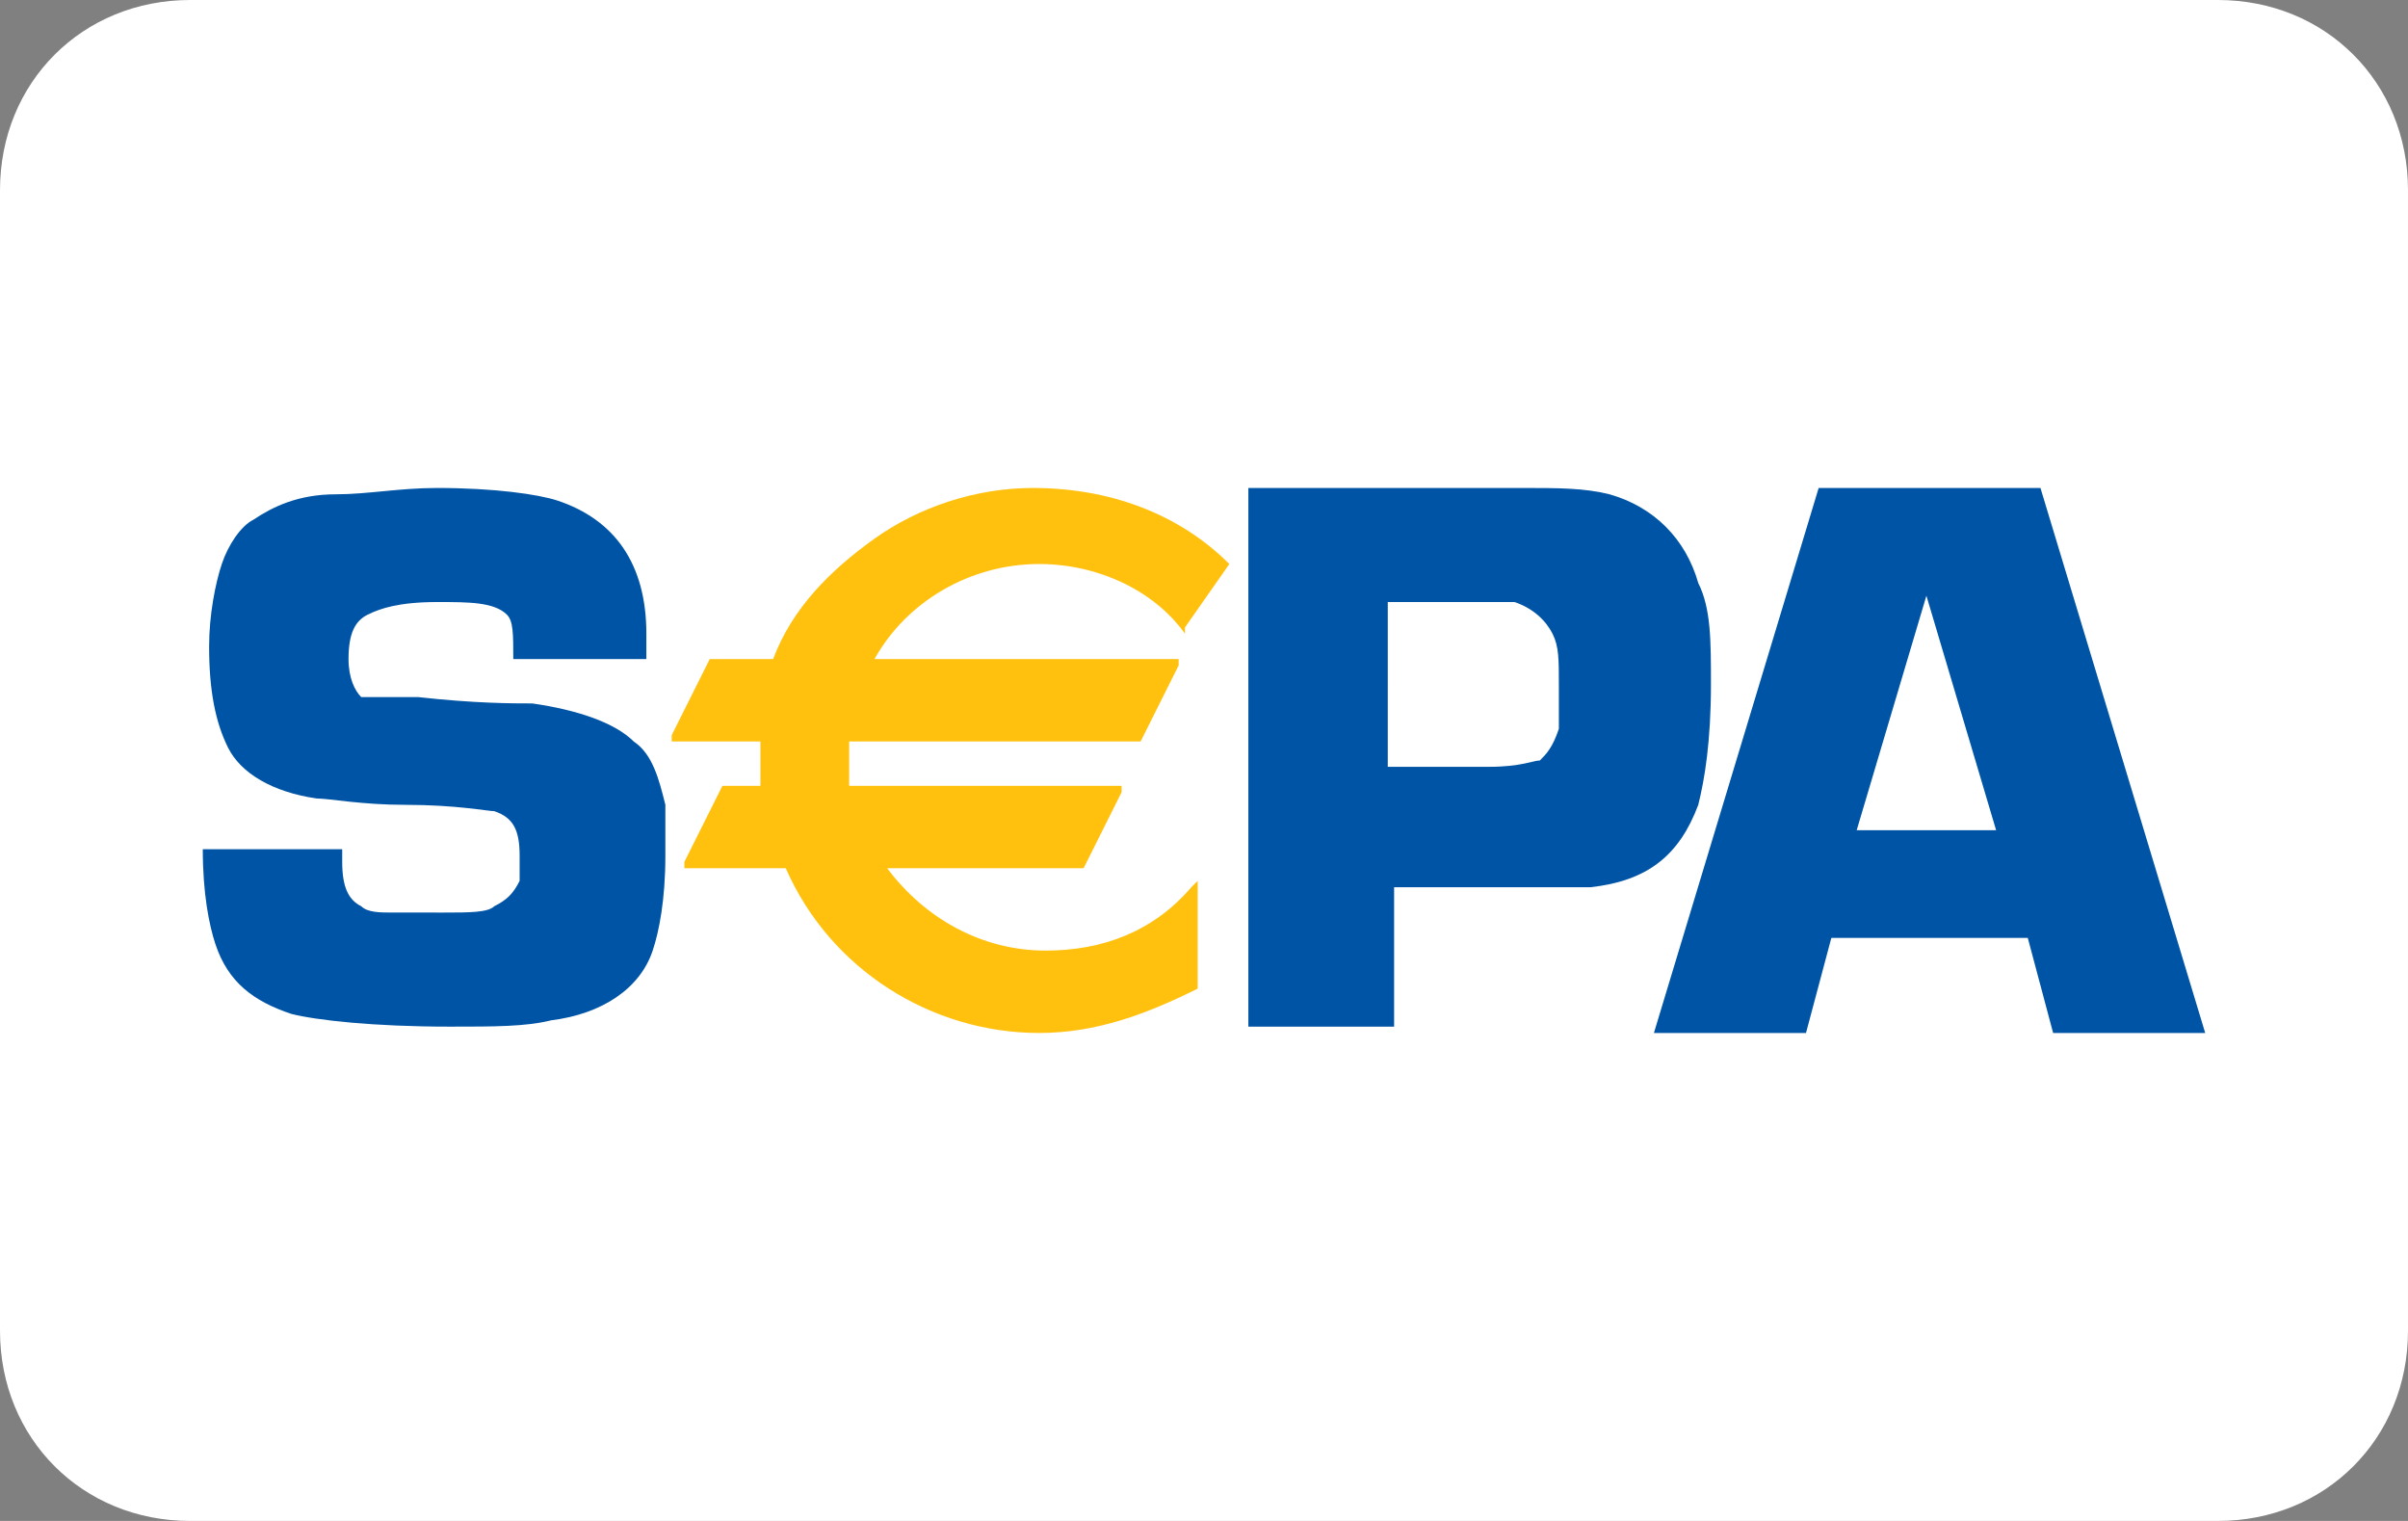
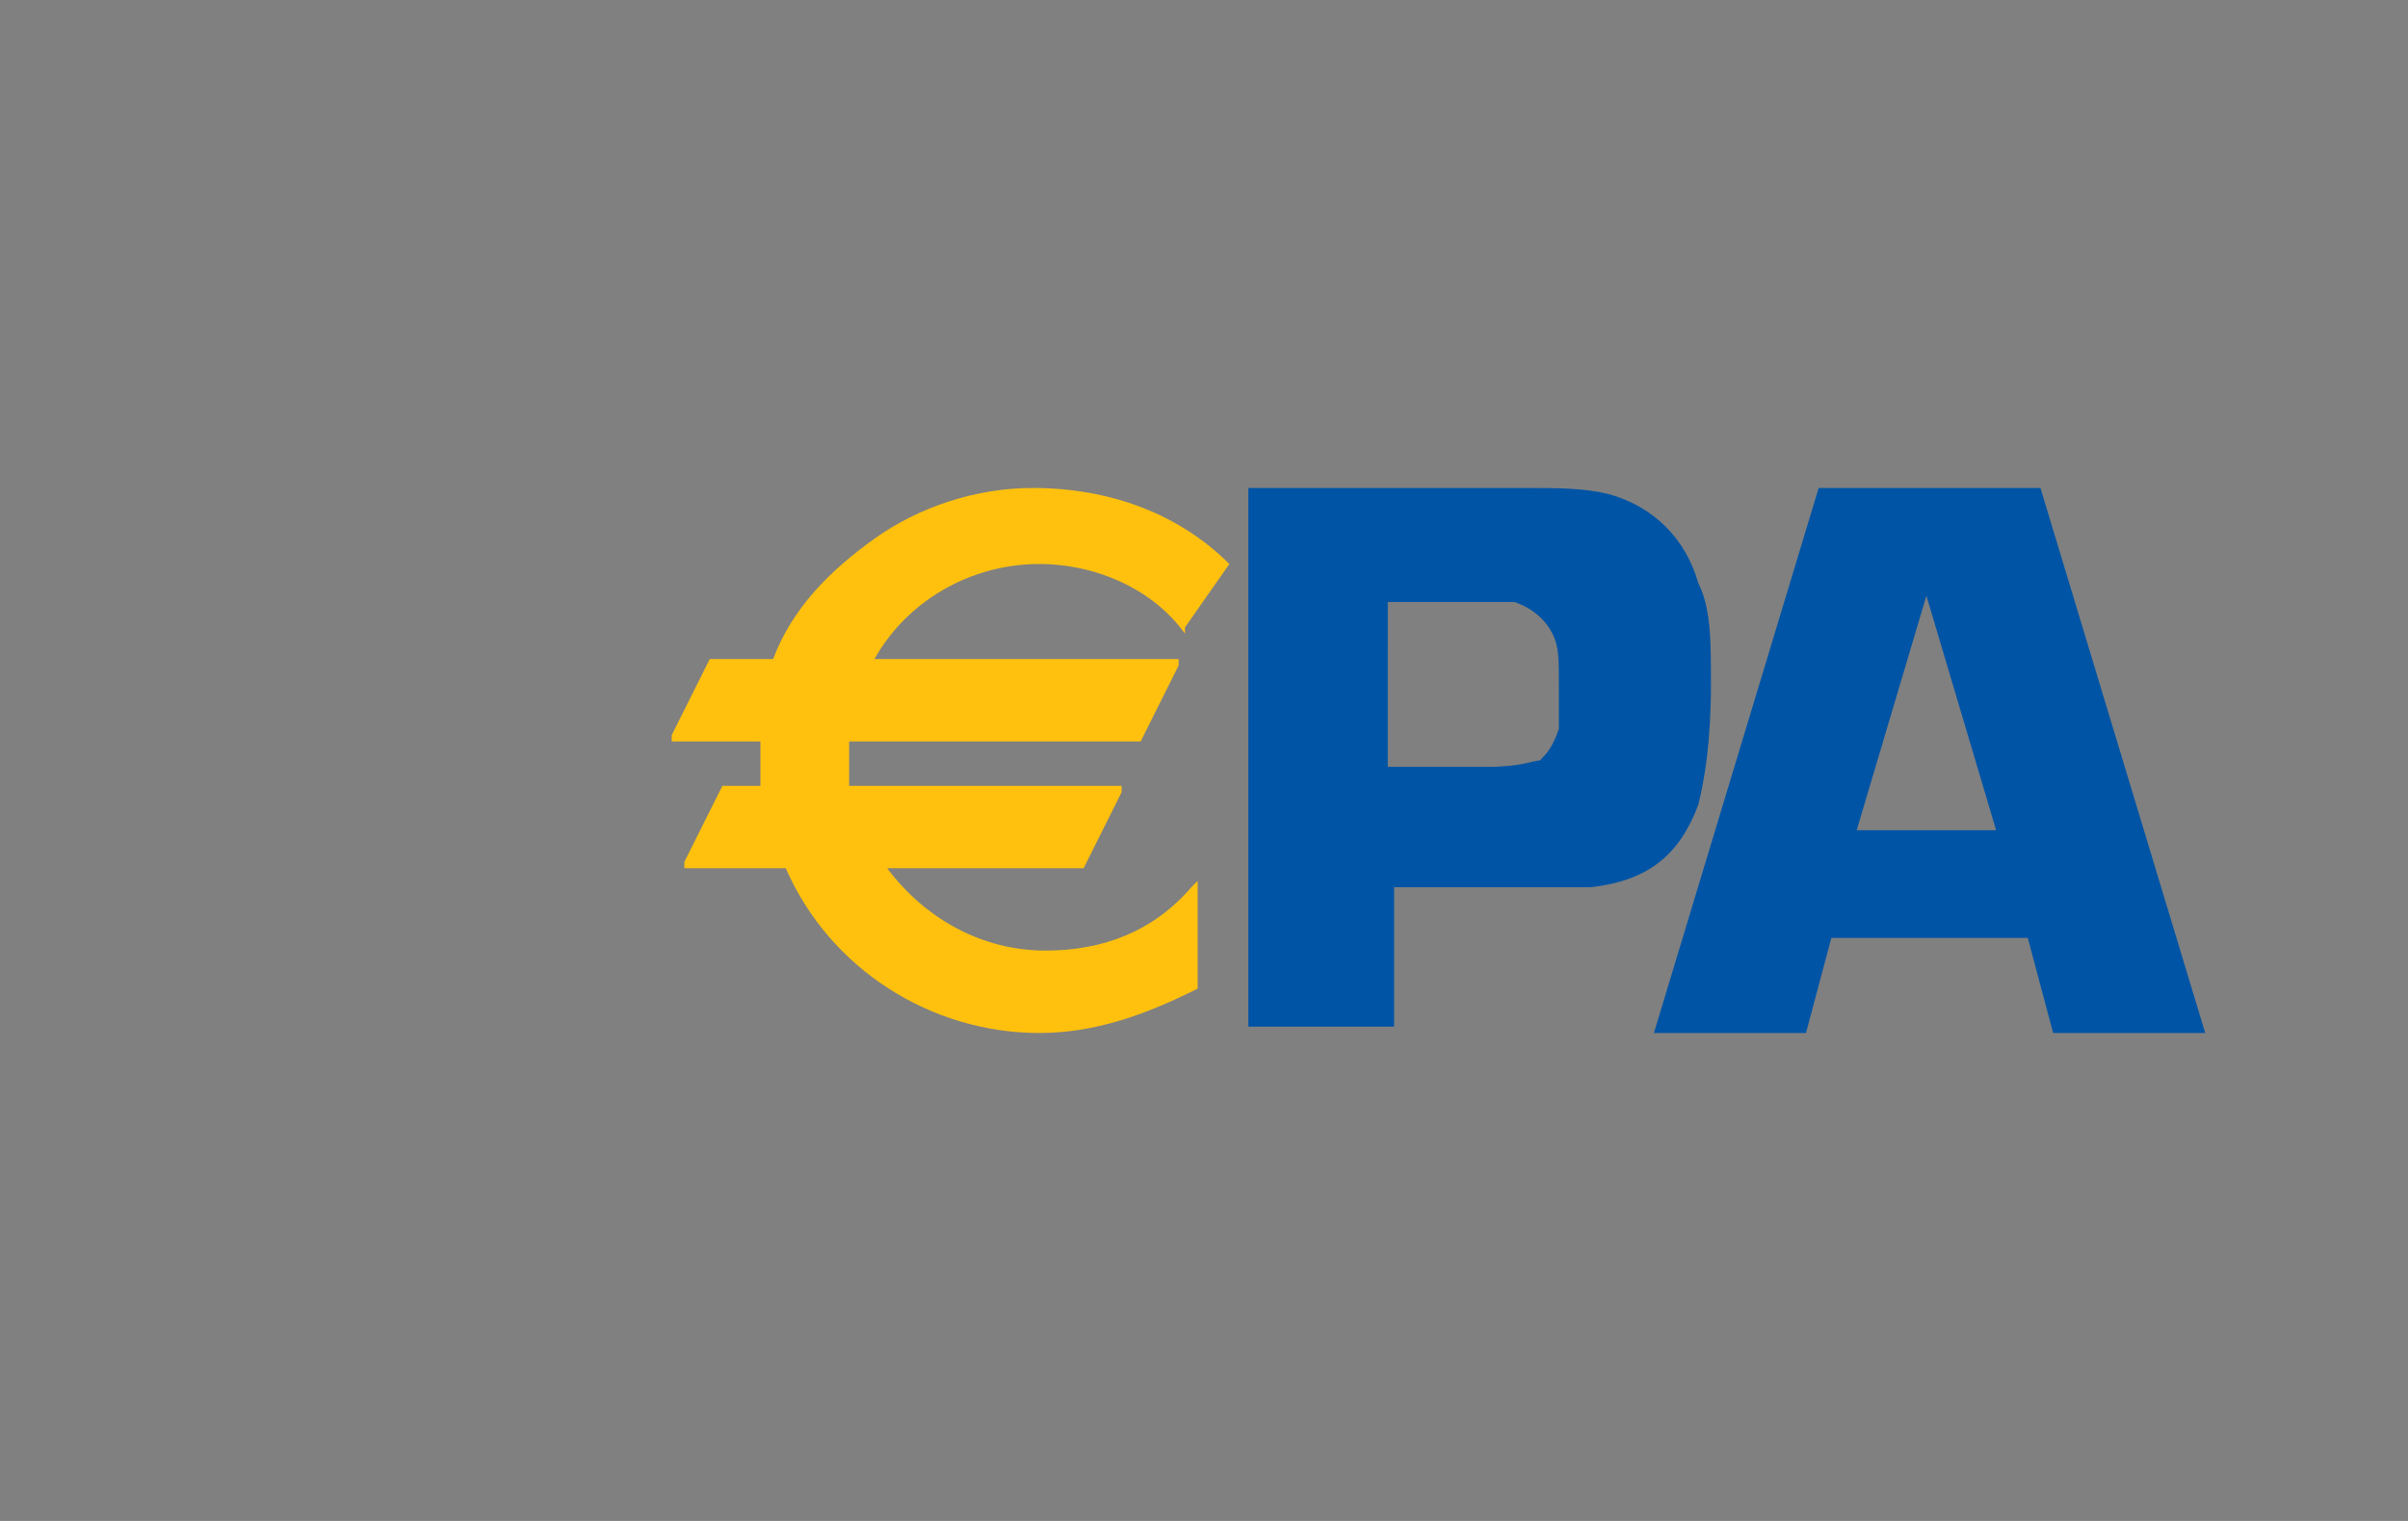
<svg xmlns="http://www.w3.org/2000/svg" version="1.1" id="Layer_1" x="0px" y="0px" viewBox="0 0 38 24" style="enable-background:new 0 0 38 24;" xml:space="preserve">
  <rect x="0" y="0" width="38" height="24" fill="#808080" stroke="none" />
  <style type="text/css">
	.st0{fill:#FFFFFF;}
	.st1{fill:#0054A5;}
	.st2{fill:#FFC10E;}
</style>
-   <path class="st0" d="M3,0h32c1.7,0,3,1.3,3,3v18c0,1.7-1.3,3-3,3H3c-1.7,0-3-1.3-3-3V3C0,1.3,1.3,0,3,0z" />
  <g>
-     <path class="st1" d="M10.2,10.4H8.1c0-0.4,0-0.6-0.1-0.7C7.8,9.5,7.4,9.5,6.9,9.5c-0.6,0-0.9,0.1-1.1,0.2c-0.2,0.1-0.3,0.3-0.3,0.7   c0,0.3,0.1,0.5,0.2,0.6C5.8,11,6,11,6.2,11l0.4,0c0.9,0.1,1.5,0.1,1.8,0.1c0.7,0.1,1.3,0.3,1.6,0.6c0.3,0.2,0.4,0.6,0.5,1   c0,0.2,0,0.5,0,0.8c0,0.7-0.1,1.2-0.2,1.5c-0.2,0.6-0.8,1-1.6,1.1c-0.4,0.1-0.9,0.1-1.6,0.1c-1.2,0-2.1-0.1-2.5-0.2   c-0.6-0.2-1-0.5-1.2-1.1c-0.1-0.3-0.2-0.8-0.2-1.5h2.2c0,0.1,0,0.1,0,0.2c0,0.4,0.1,0.6,0.3,0.7c0.1,0.1,0.3,0.1,0.5,0.1H7   c0.4,0,0.7,0,0.8-0.1c0.2-0.1,0.3-0.2,0.4-0.4c0-0.1,0-0.2,0-0.4c0-0.4-0.1-0.6-0.4-0.7c-0.1,0-0.6-0.1-1.4-0.1   c-0.7,0-1.2-0.1-1.4-0.1c-0.7-0.1-1.2-0.4-1.4-0.8c-0.2-0.4-0.3-0.9-0.3-1.6c0-0.5,0.1-1,0.2-1.3c0.1-0.3,0.3-0.6,0.5-0.7   C4.3,8,4.7,7.8,5.3,7.8c0.5,0,1-0.1,1.6-0.1c0.9,0,1.6,0.1,1.9,0.2c0.9,0.3,1.4,1,1.4,2.1C10.2,10.1,10.2,10.2,10.2,10.4z" />
    <path class="st1" d="M19.7,16.3V7.7h3.4h0.5h0.4c0.6,0,1,0,1.4,0.1c0.7,0.2,1.2,0.7,1.4,1.4C27,9.6,27,10.1,27,10.8   c0,0.9-0.1,1.5-0.2,1.9c-0.3,0.8-0.8,1.2-1.7,1.3c-0.1,0-0.5,0-1.3,0l-0.4,0h-1.4v2.2H19.7z M22.1,12.1h1.4c0.5,0,0.7-0.1,0.8-0.1   c0.1-0.1,0.2-0.2,0.3-0.5c0-0.2,0-0.4,0-0.7c0-0.4,0-0.6-0.1-0.8c-0.1-0.2-0.3-0.4-0.6-0.5c-0.1,0-0.2,0-0.5,0h-1.5V12.1z" />
    <path class="st1" d="M32,14.8h-3.1l-0.4,1.5h-2.4l2.6-8.6h3.5l2.6,8.6h-2.4L32,14.8z M31.5,13.1l-1.1-3.7l-1.1,3.7H31.5z" />
-     <path class="st2" d="M19.4,8.9c-0.8-0.8-1.9-1.2-3.1-1.2c-0.9,0-1.8,0.3-2.5,0.8c-0.7,0.5-1.3,1.1-1.6,1.9h-1h0l0,0l-0.6,1.2l0,0.1   h0.1H12c0,0.1,0,0.2,0,0.3c0,0.1,0,0.3,0,0.4h-0.6h0l0,0l-0.6,1.2l0,0.1h0.1h1.5c0.7,1.6,2.3,2.6,4,2.6c0.9,0,1.7-0.3,2.5-0.7l0,0   v0V14v-0.1L18.8,14c-0.6,0.7-1.4,1-2.3,1c-1,0-1.9-0.5-2.5-1.3h3.1h0l0,0l0.6-1.2l0-0.1h-0.1h-4.2c0-0.1,0-0.3,0-0.4   c0-0.1,0-0.2,0-0.3h4.6h0l0,0l0.6-1.2l0-0.1h-0.1h-4.7c0.5-0.9,1.5-1.5,2.6-1.5c0.9,0,1.8,0.4,2.3,1.1l0,0l0-0.1L19.4,8.9L19.4,8.9   L19.4,8.9z" />
+     <path class="st2" d="M19.4,8.9c-0.8-0.8-1.9-1.2-3.1-1.2c-0.9,0-1.8,0.3-2.5,0.8c-0.7,0.5-1.3,1.1-1.6,1.9h-1h0l0,0l-0.6,1.2l0,0.1   h0.1H12c0,0.1,0,0.2,0,0.3c0,0.1,0,0.3,0,0.4h-0.6h0l0,0l-0.6,1.2l0,0.1h0.1h1.5c0.7,1.6,2.3,2.6,4,2.6c0.9,0,1.7-0.3,2.5-0.7l0,0   v0V14v-0.1L18.8,14c-0.6,0.7-1.4,1-2.3,1c-1,0-1.9-0.5-2.5-1.3h3.1h0l0,0l0.6-1.2l0-0.1h-0.1h-4.2c0-0.1,0-0.3,0-0.4   c0-0.1,0-0.2,0-0.3h4.6h0l0,0l0.6-1.2l0-0.1h-0.1h-4.7c0.5-0.9,1.5-1.5,2.6-1.5c0.9,0,1.8,0.4,2.3,1.1l0-0.1L19.4,8.9L19.4,8.9   L19.4,8.9z" />
  </g>
</svg>